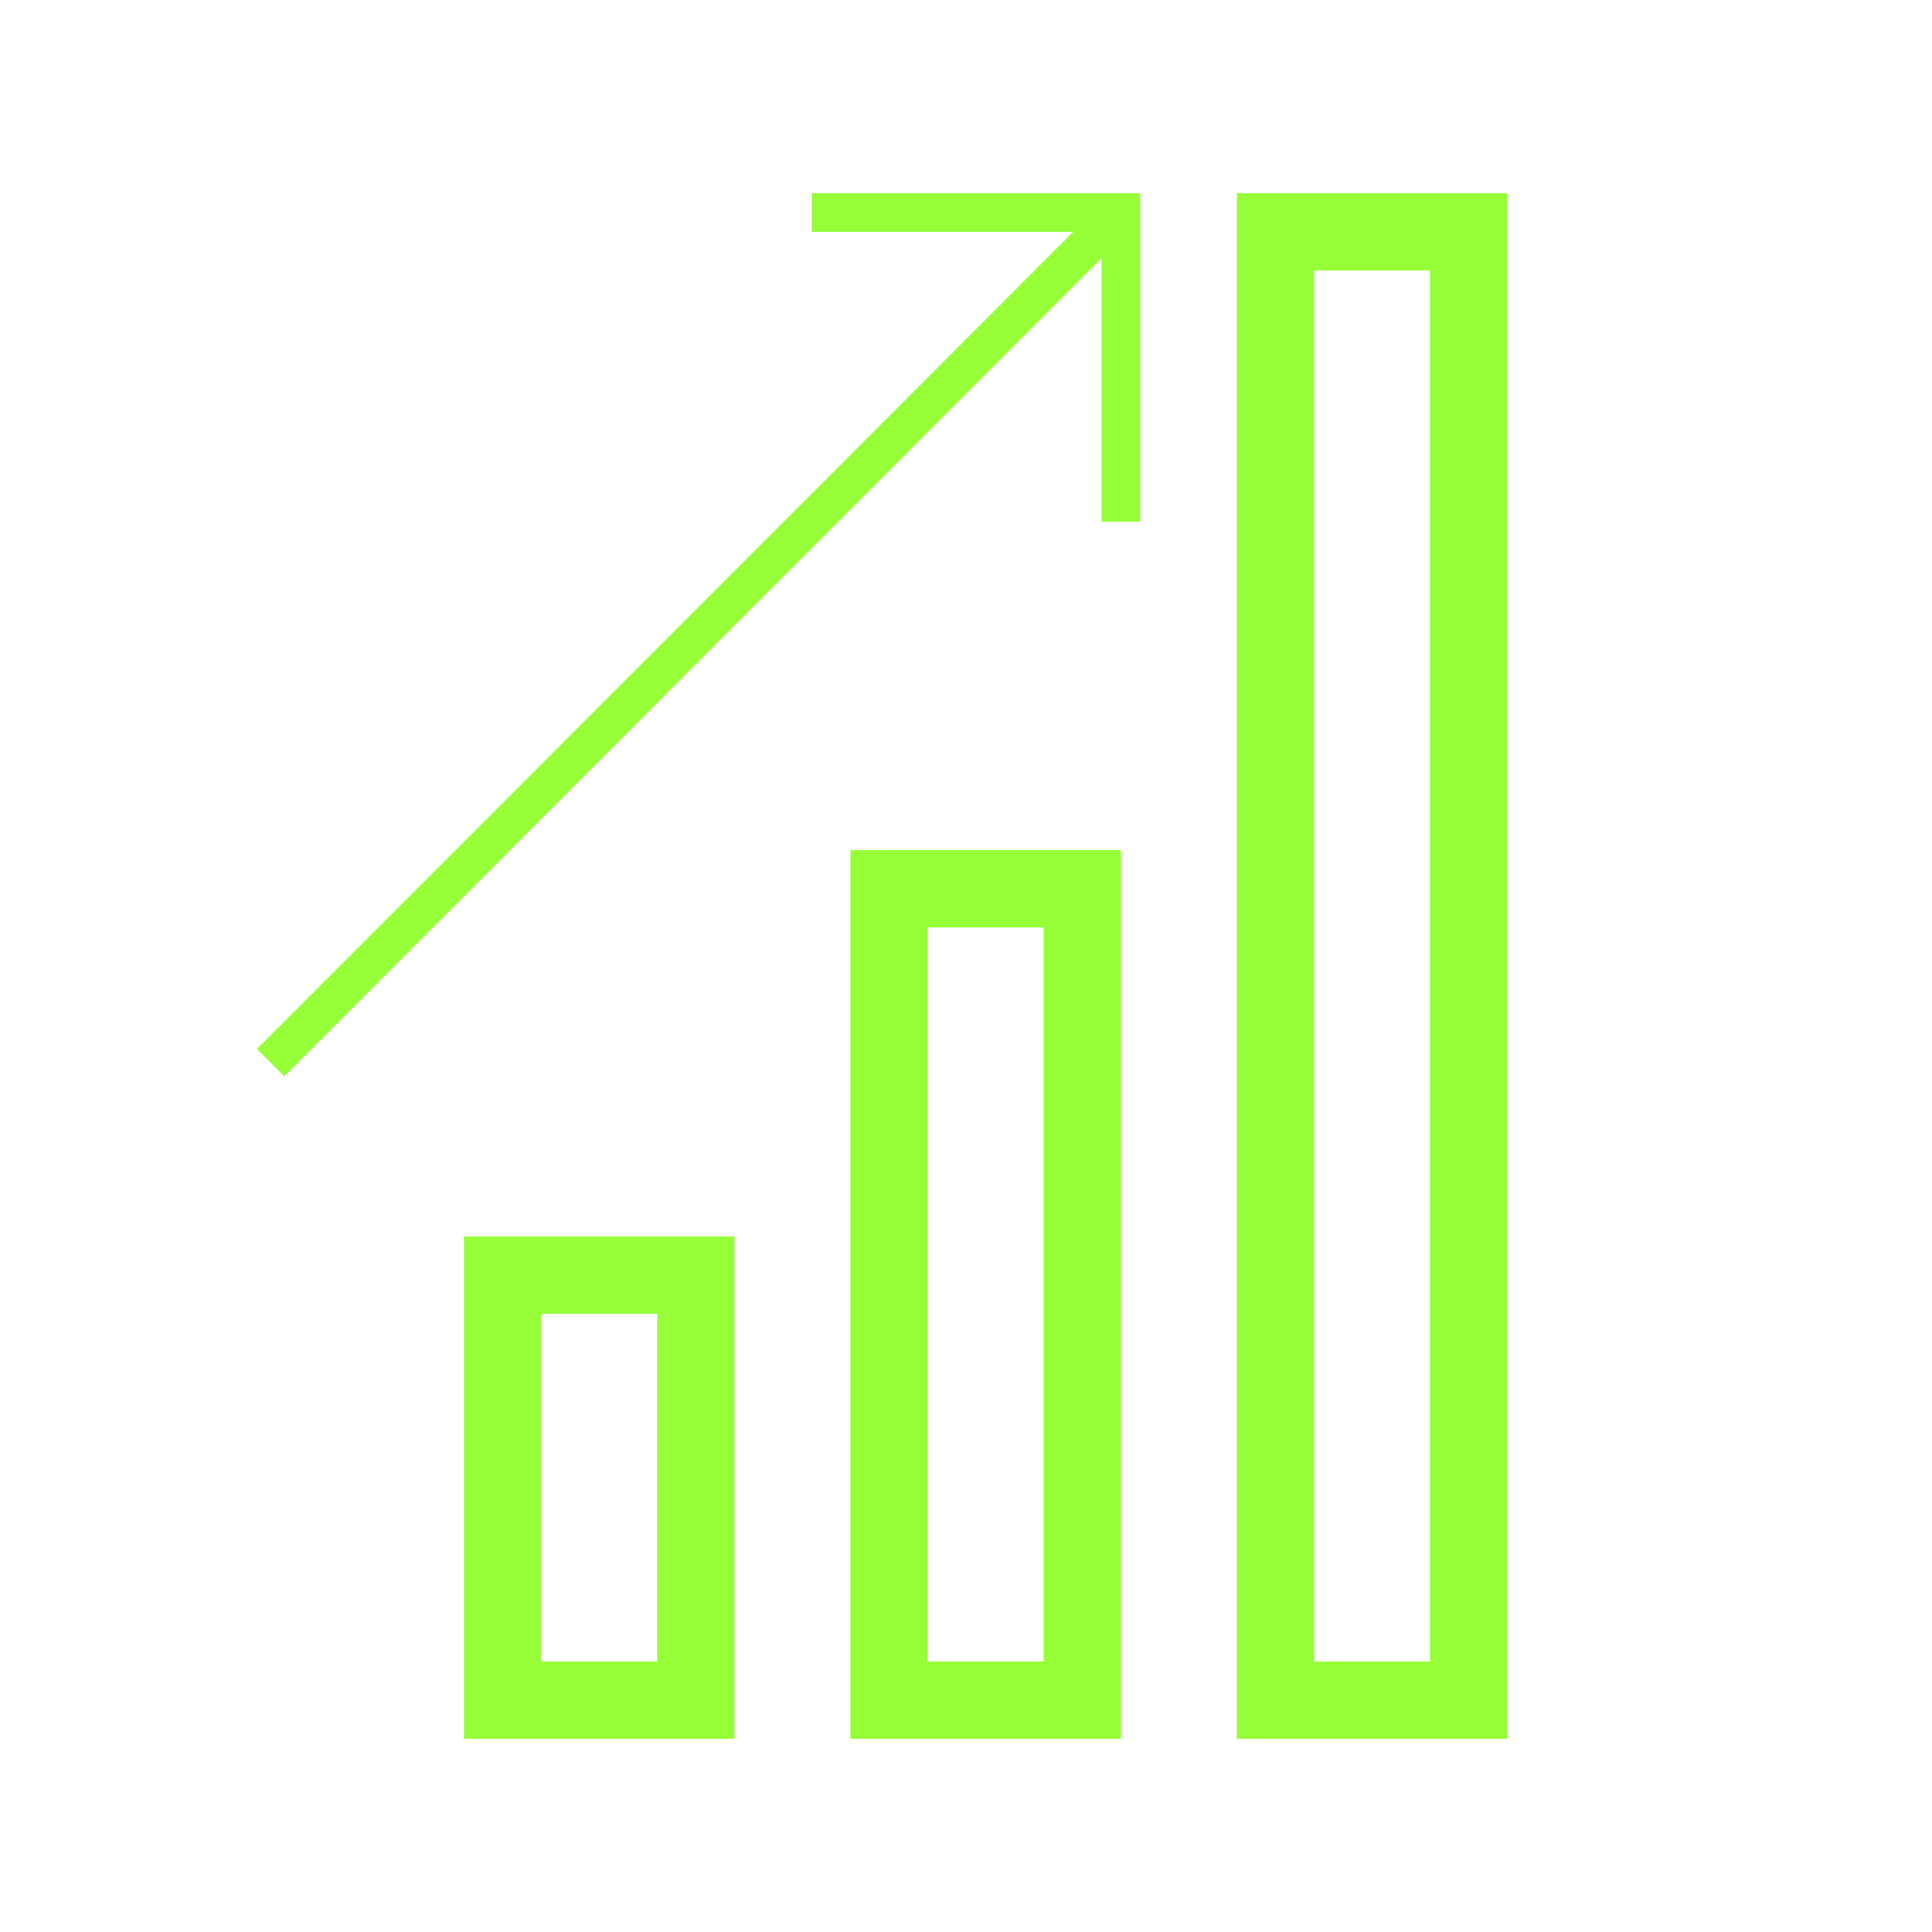
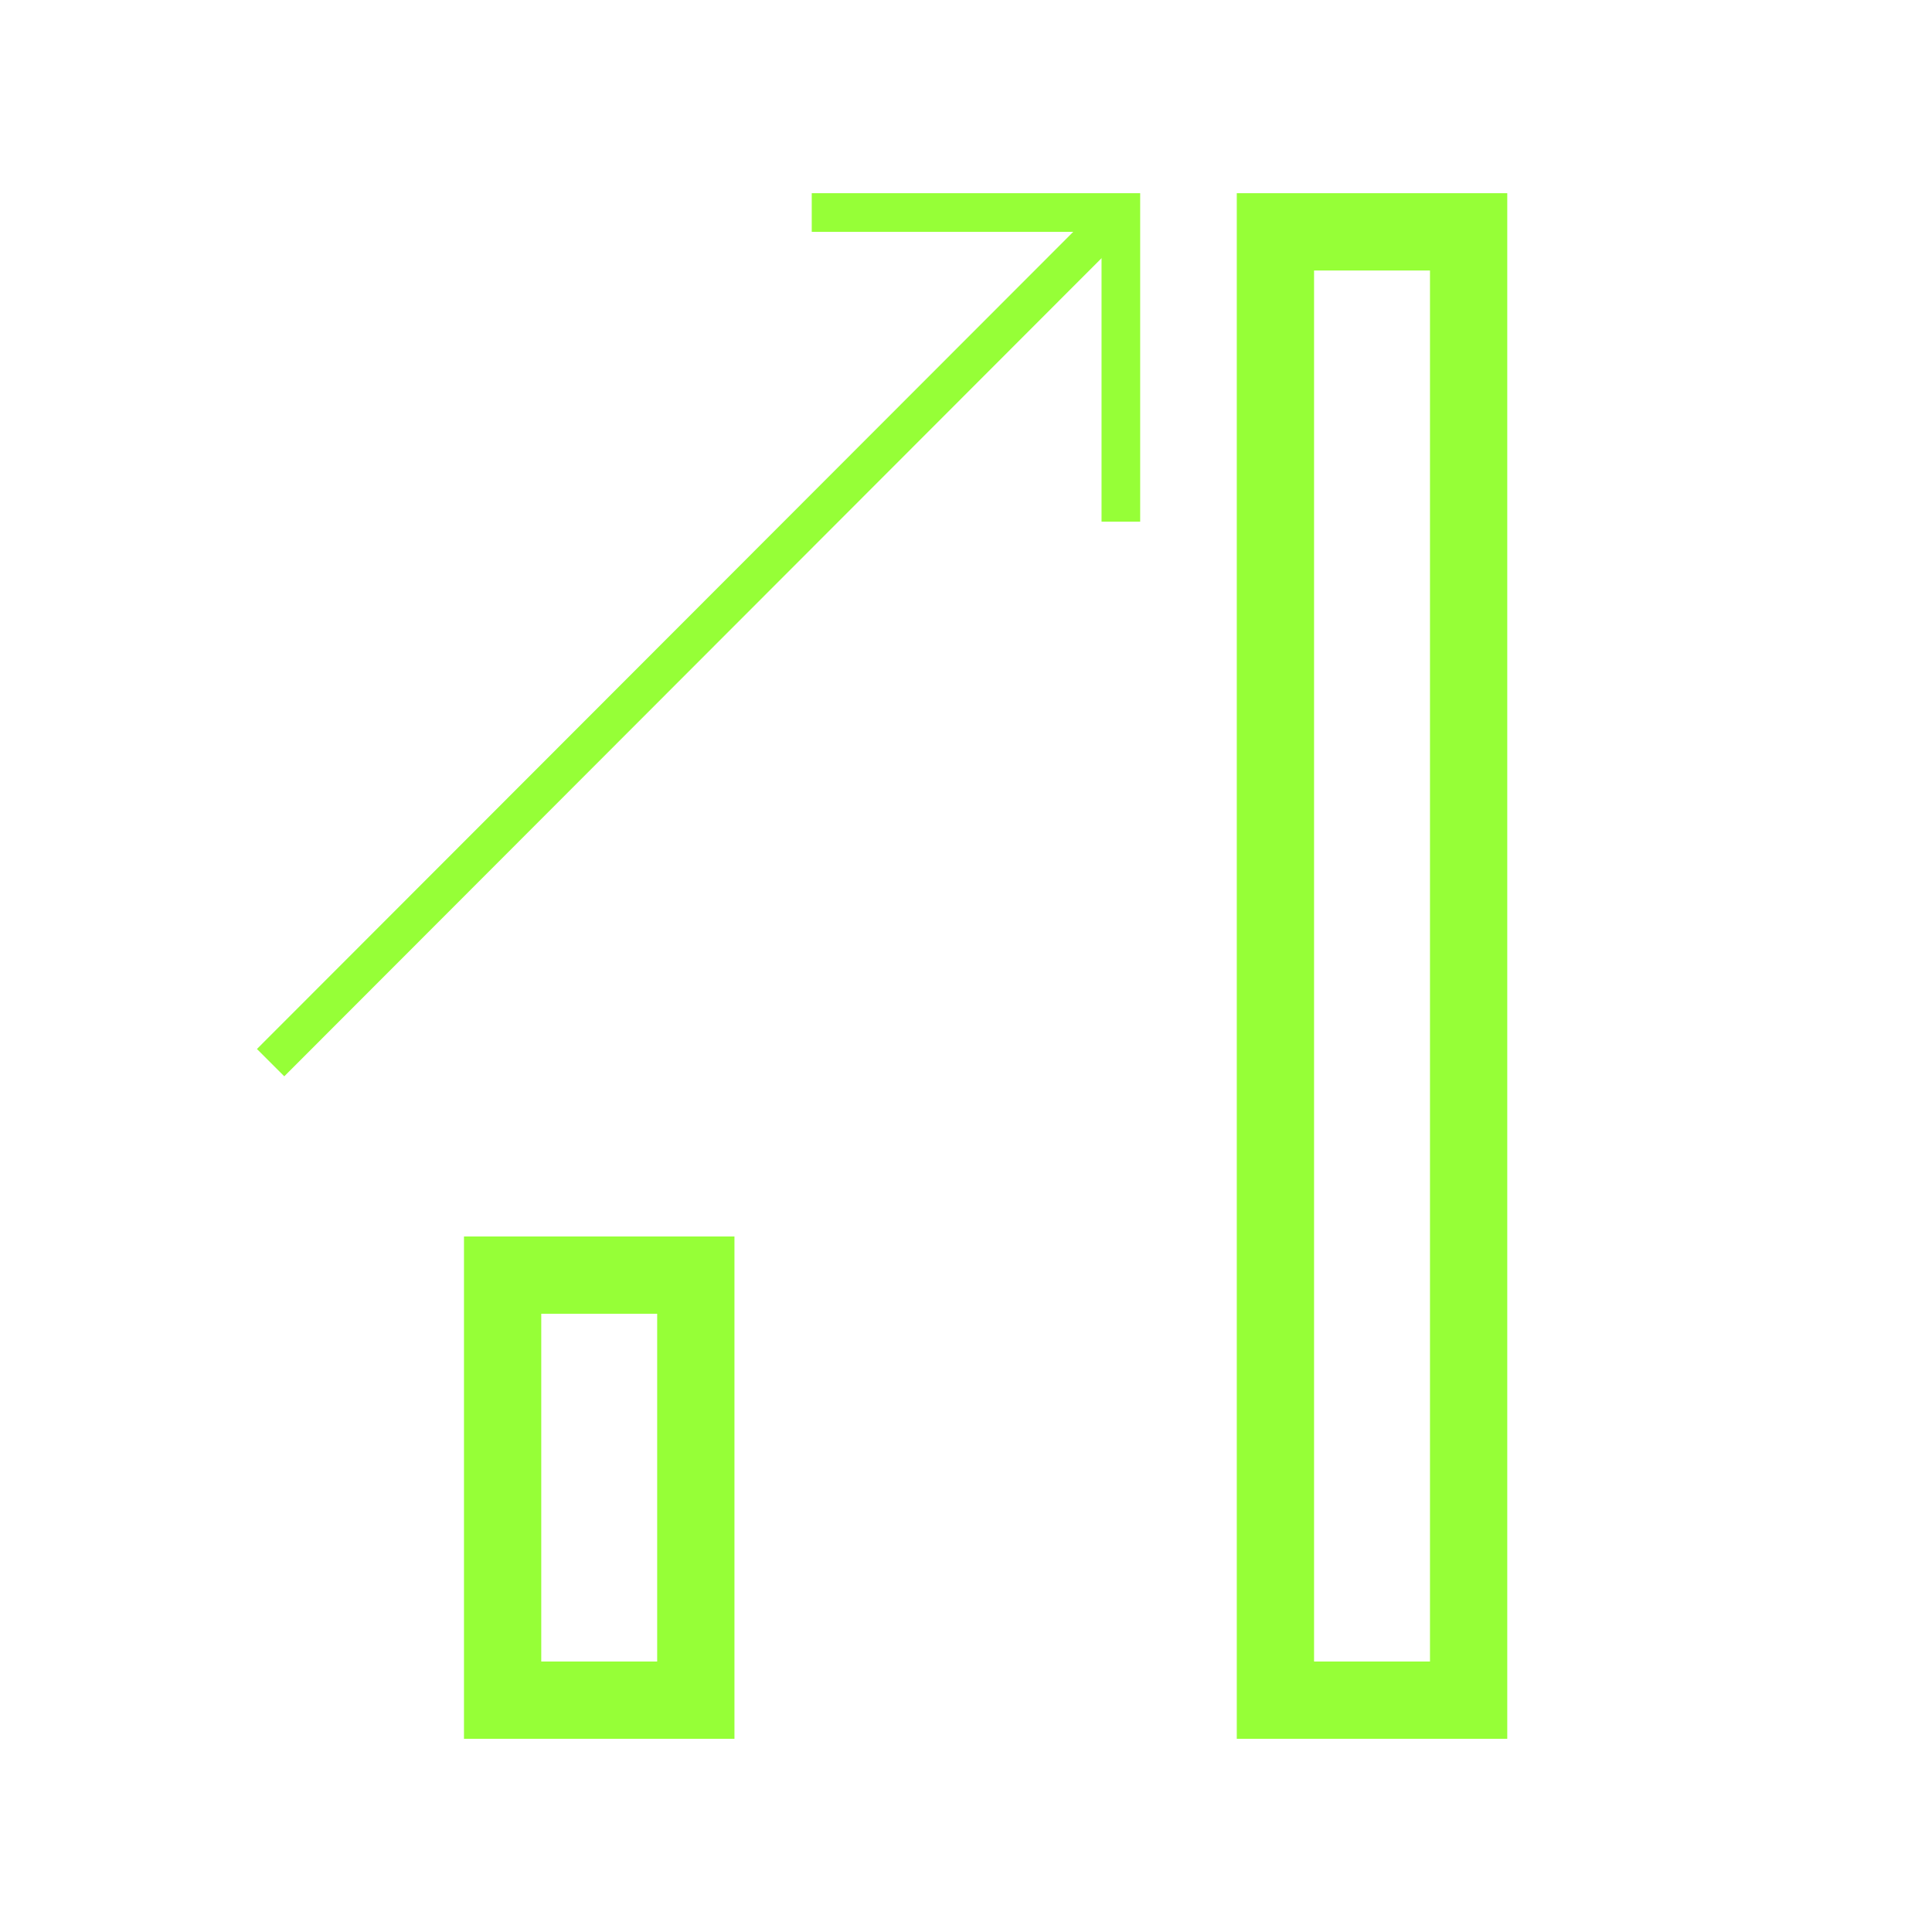
<svg xmlns="http://www.w3.org/2000/svg" id="Ebene_1" version="1.1" viewBox="0 0 64 64">
  <defs>
    <style>
      .st0 {
        fill: #96ff37;
      }
    </style>
  </defs>
  <path class="st0" d="M24.33,57.6h-8.96v-16.64h8.96v16.64ZM17.93,55.04h3.84v-11.52h-3.84v11.52Z" />
-   <path class="st0" d="M37.13,57.6h-8.96v-29.44h8.96v29.44ZM30.73,55.04h3.84v-24.32h-3.84v24.32Z" />
  <path class="st0" d="M49.93,57.6h-8.96V6.4h8.96s0,51.2,0,51.2ZM43.53,55.04h3.84V8.96h-3.84v46.08Z" />
  <g>
    <polygon class="st0" points="37.77 17.28 36.49 17.28 36.49 7.68 26.89 7.68 26.89 6.4 37.77 6.4 37.77 17.28" />
    <rect class="st0" x="3.13" y="20.48" width="39.81" height="1.28" transform="translate(-8.19 22.49) rotate(-45.03)" />
  </g>
</svg>